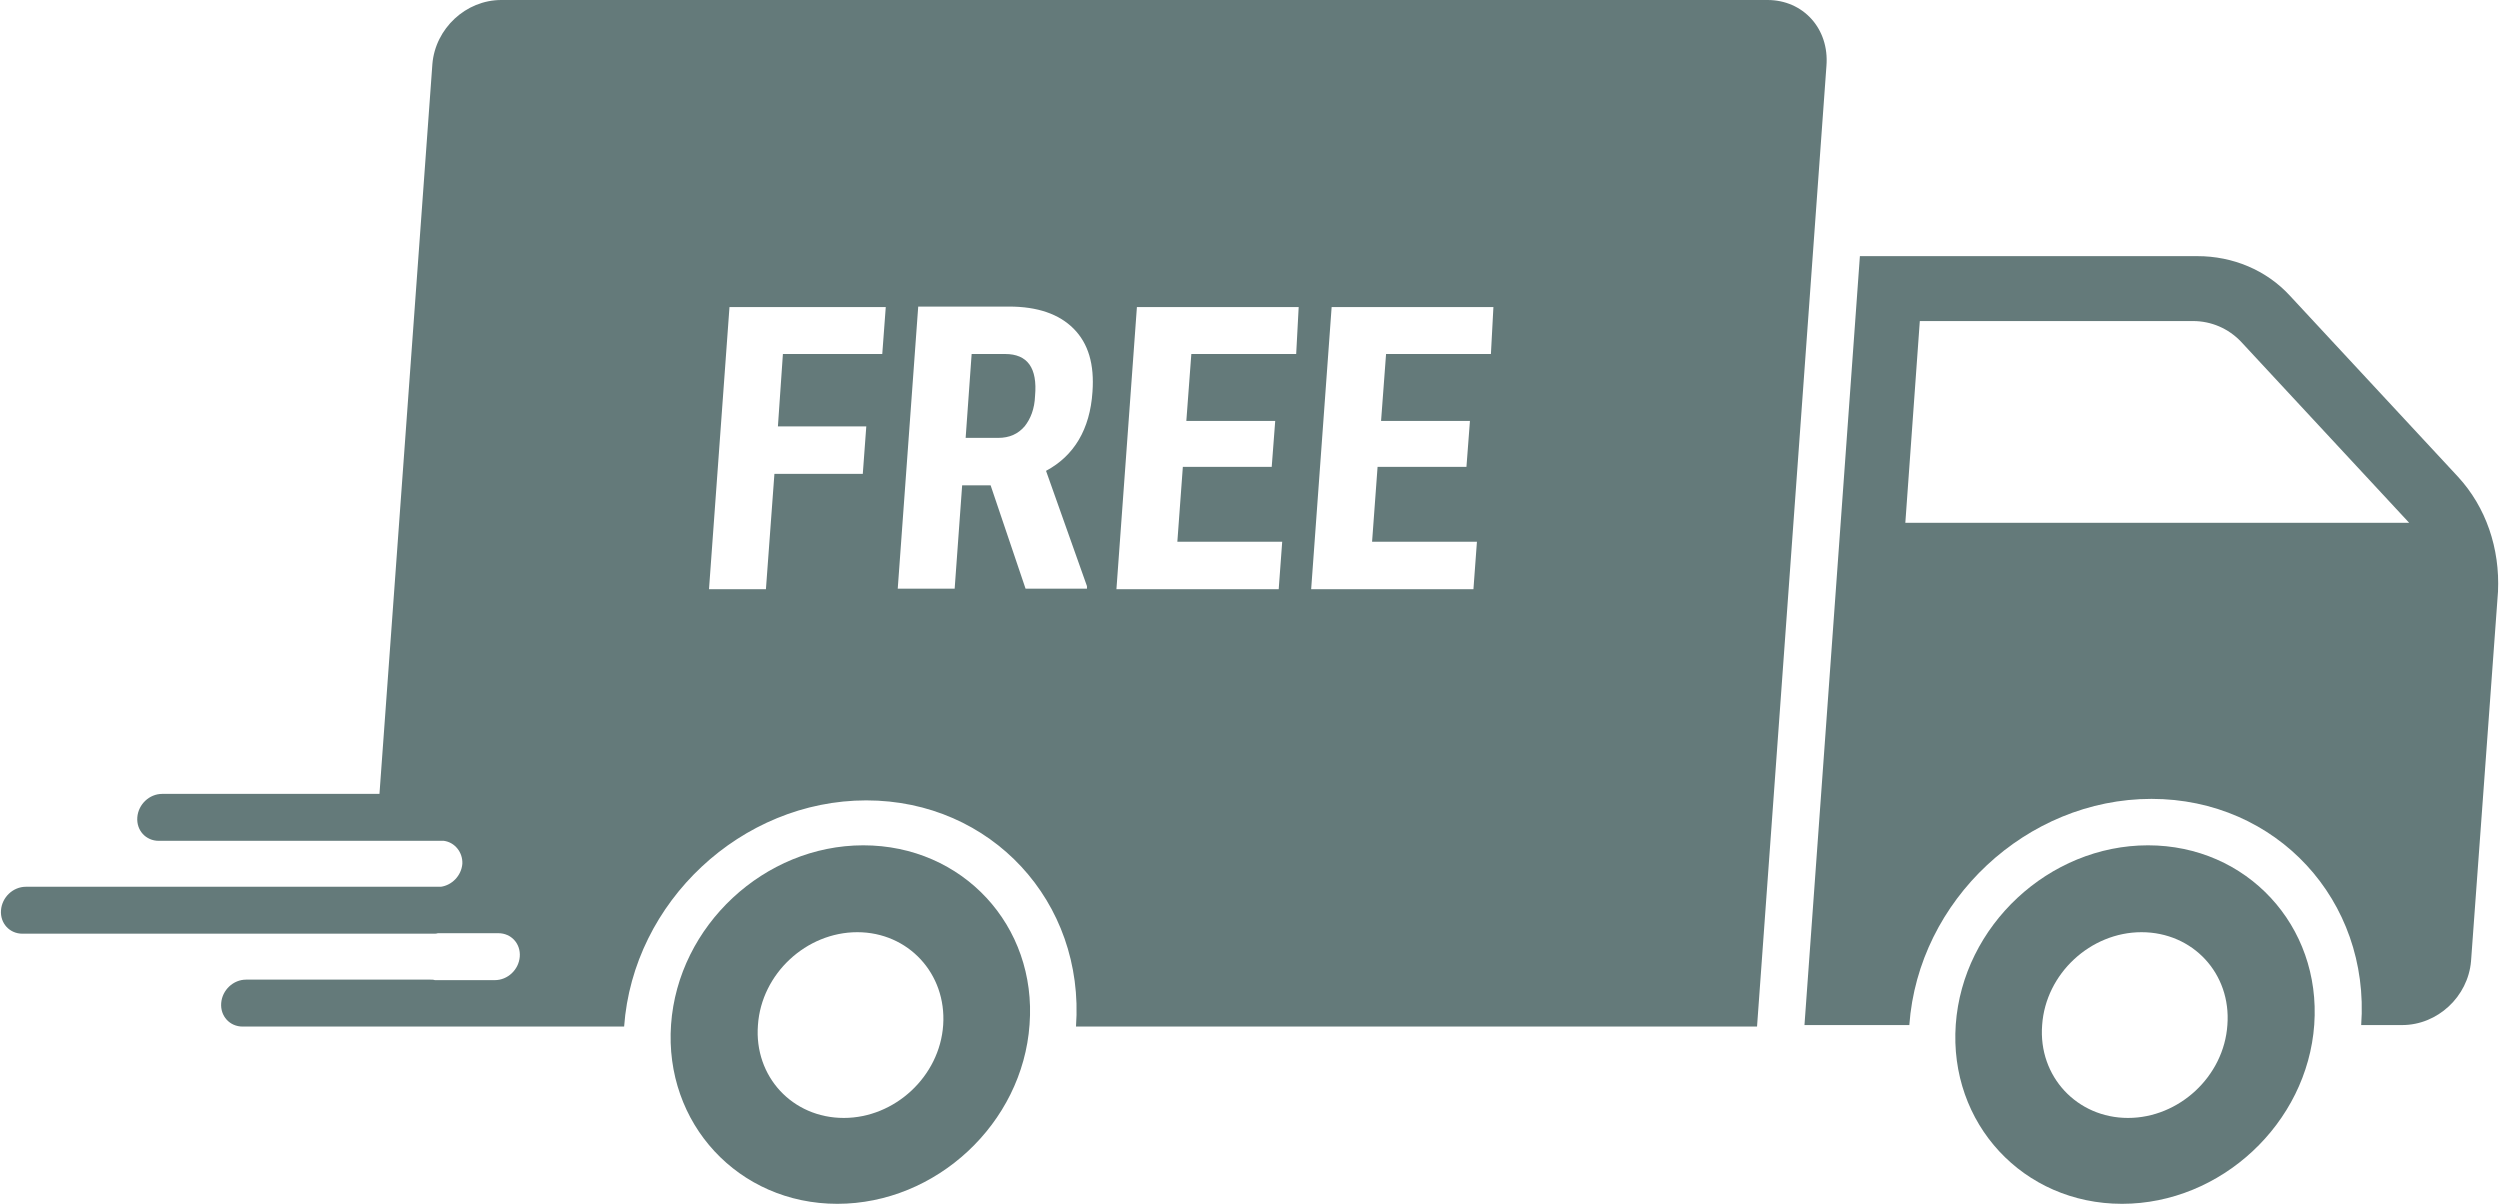
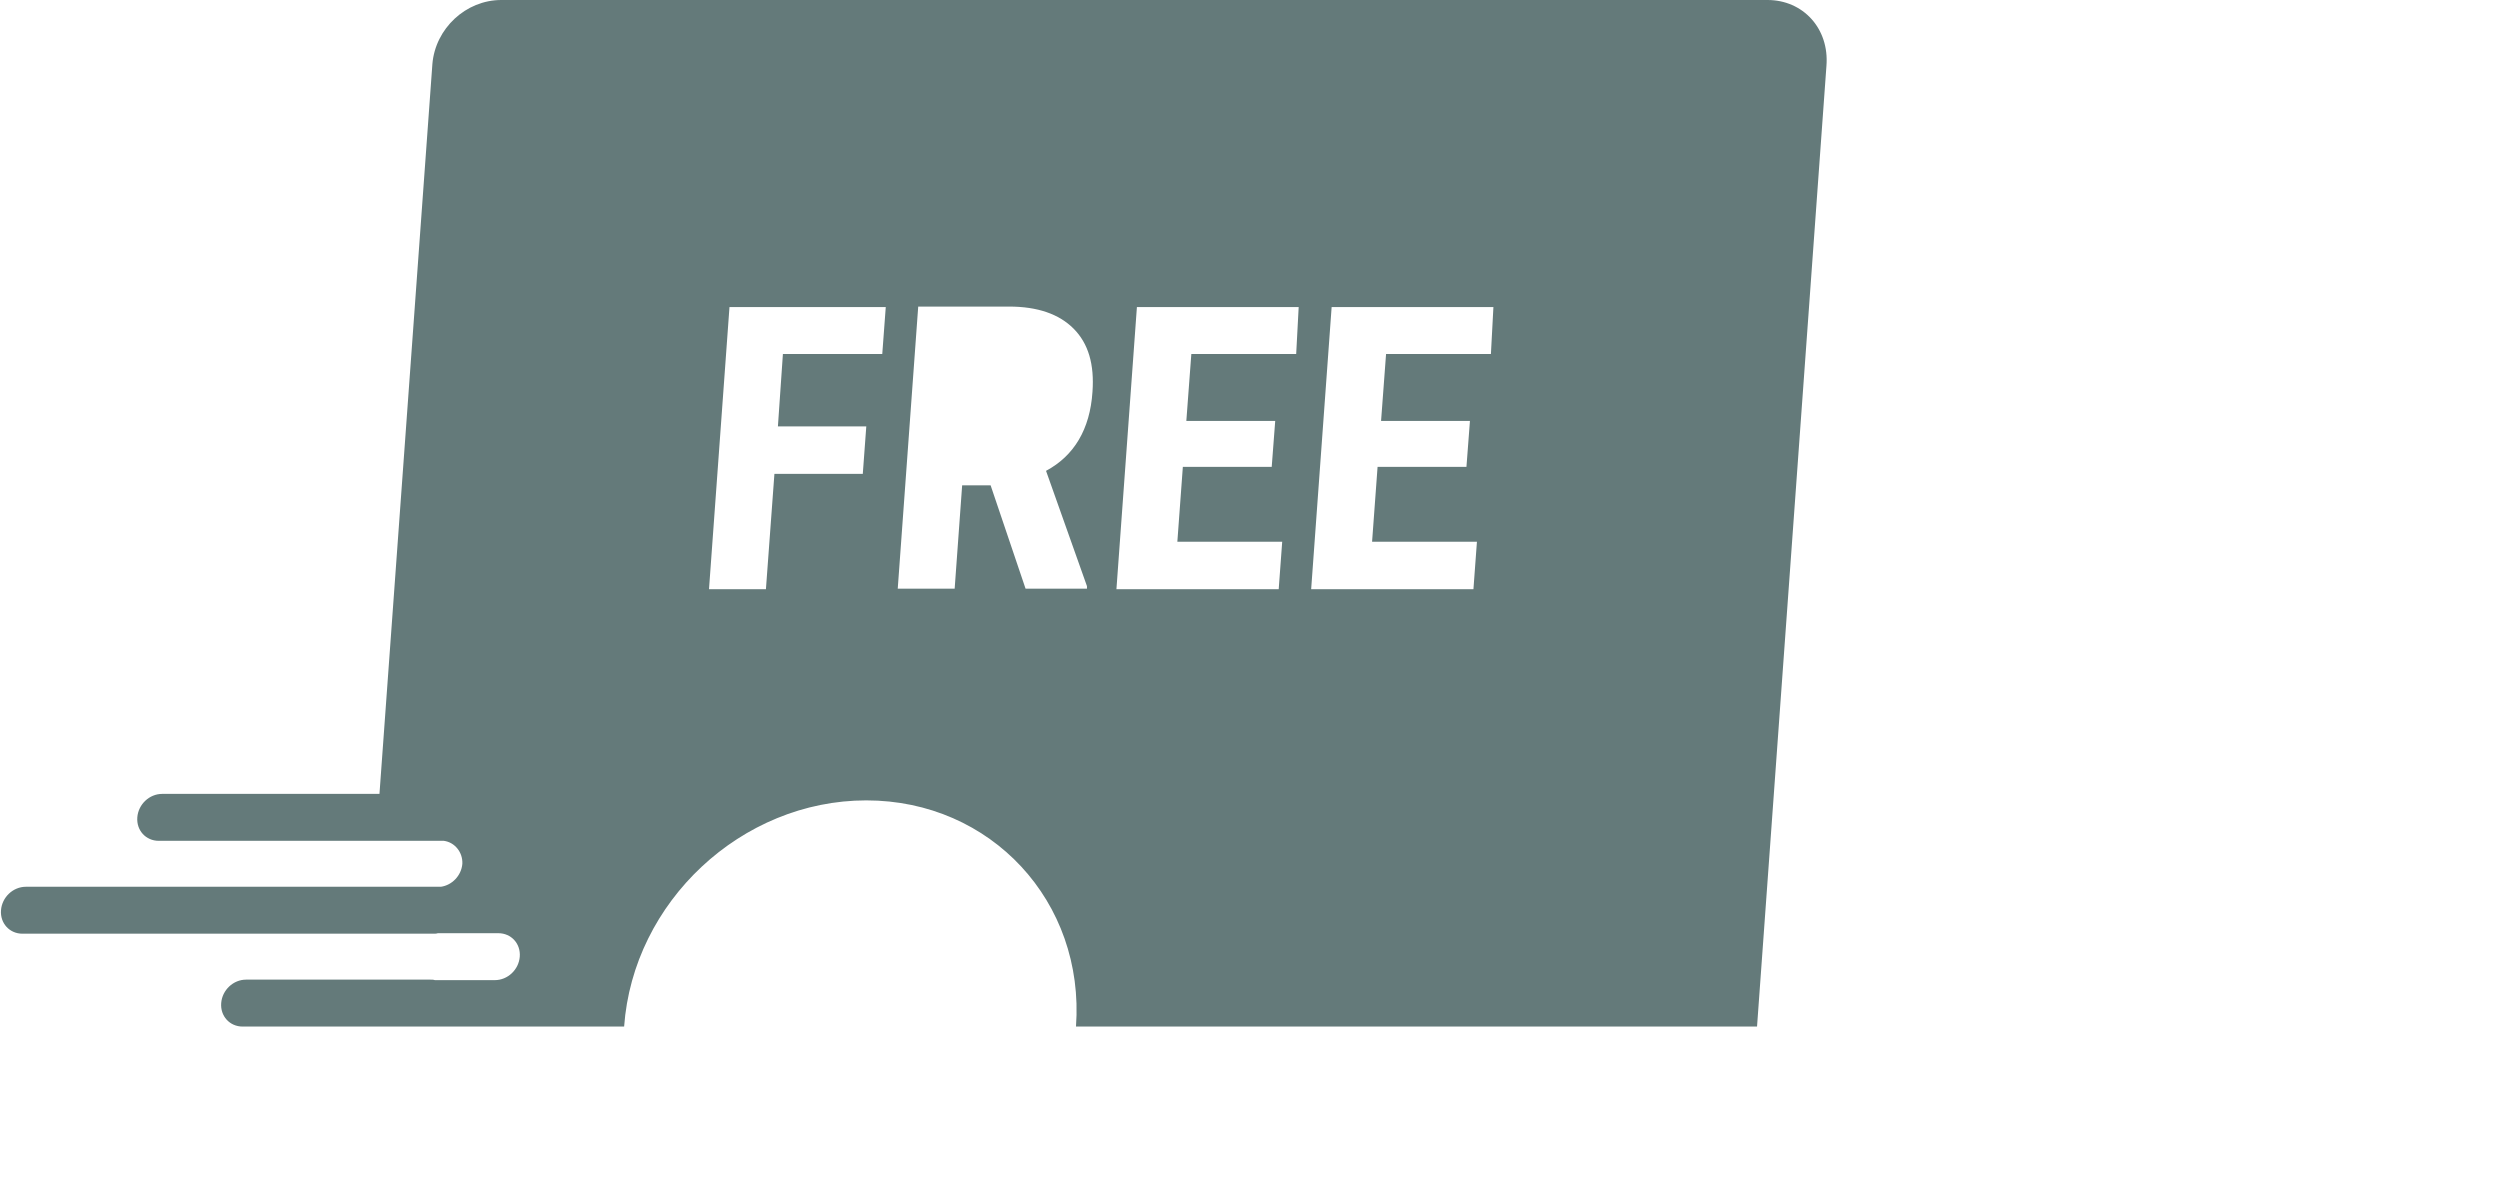
<svg xmlns="http://www.w3.org/2000/svg" fill="#647a7a" height="241.1" preserveAspectRatio="xMidYMid meet" version="1" viewBox="-0.2 129.5 500.7 241.1" width="500.7" zoomAndPan="magnify">
  <g id="change1_1">
-     <path d="M492.1,225l-33.7-36.3c-4.7-5.1-11.4-7.9-18.5-7.9h-67.6l-11.1,154h21c1.8-25,23.5-45.3,48.5-45.3 c25,0,43.8,20.3,42,45.3h8.2c7.1,0,13.2-5.7,13.8-12.8l5.4-74C500.5,239.3,497.7,231.1,492.1,225z M381.4,234.2l2.9-40.4H439 c3.7,0,7.1,1.5,9.6,4.1l33.7,36.3H381.4z" />
-     <path d="M430,298.8c-19.8,0-37.1,16.1-38.5,35.9c-1.4,19.8,13.5,35.9,33.3,35.9c19.8,0,37.1-16.1,38.5-35.9 C464.7,314.9,449.8,298.8,430,298.8z M445.9,334.8c-0.7,10.3-9.7,18.6-19.9,18.6s-18-8.3-17.2-18.6c0.7-10.3,9.7-18.6,19.9-18.6 C439,316.2,446.7,324.5,445.9,334.8z" />
-     <path d="M172.7,298.8c-19.8,0-37.1,16.1-38.5,35.9c-1.4,19.8,13.5,35.9,33.3,35.9s37.1-16.1,38.5-35.9 C207.5,314.9,192.6,298.8,172.7,298.8z M188.7,334.8c-0.7,10.3-9.7,18.6-19.9,18.6c-10.3,0-18-8.3-17.2-18.6 c0.7-10.3,9.7-18.6,19.9-18.6C181.7,316.2,189.4,324.5,188.7,334.8z" />
-     <path d="M201.1,200.4h-6.7l-1.2,16.8h6.5c2.3,0,4-0.8,5.3-2.3c1.2-1.5,2-3.5,2.1-6.1 C207.6,203.2,205.6,200.4,201.1,200.4z" />
    <path d="M353.8,129.5H100.2c-7.1,0-13.2,5.7-13.8,12.8L75.8,288.5H32.3c-2.6,0-4.8,2.1-5,4.7 c-0.2,2.6,1.7,4.7,4.3,4.7H88c0.2,0,0.4,0,0.7,0c2.2,0.3,3.8,2.3,3.7,4.6c-0.2,2.4-2.1,4.3-4.3,4.6c-0.2,0-0.4,0-0.7,0H5 c-2.6,0-4.8,2.1-5,4.7c-0.2,2.6,1.7,4.7,4.3,4.7h82.3c0.3,0,0.6,0,0.9-0.1h12.1c2.6,0,4.5,2.1,4.3,4.7c-0.2,2.6-2.4,4.7-5,4.7H86.9 c-0.3-0.1-0.6-0.1-0.9-0.1H49.1c-2.6,0-4.8,2.1-5,4.7c-0.2,2.6,1.7,4.7,4.3,4.7h36.8h39.6c1.8-25,23.5-45.3,48.5-45.3 s43.8,20.3,42,45.3h136.4l13.9-192.4C366.2,135.2,360.9,129.5,353.8,129.5z M176.5,200.4h-19.9l-1,14.5h17.7l-0.7,9.5h-17.7 l-1.7,23.1h-11.4l4.1-56.5h31.3L176.5,200.4z M218.6,208c-0.5,7.5-3.7,12.8-9.3,15.8l8.2,23.1l0,0.5h-12.3l-7-20.7h-5.7l-1.5,20.7 h-11.4l4.1-56.5h18.2c5.7,0,10,1.5,12.9,4.4C217.8,198.3,219,202.5,218.6,208z M259.4,200.4h-21l-1,13.4h17.8l-0.7,9.2h-17.8 l-1.1,15h21l-0.7,9.5h-32.5l4.1-56.5h32.4L259.4,200.4z M298.4,200.4h-21l-1,13.4h17.8l-0.7,9.2h-17.8l-1.1,15h21l-0.7,9.5h-32.5 l4.1-56.5h32.4L298.4,200.4z" />
  </g>
</svg>